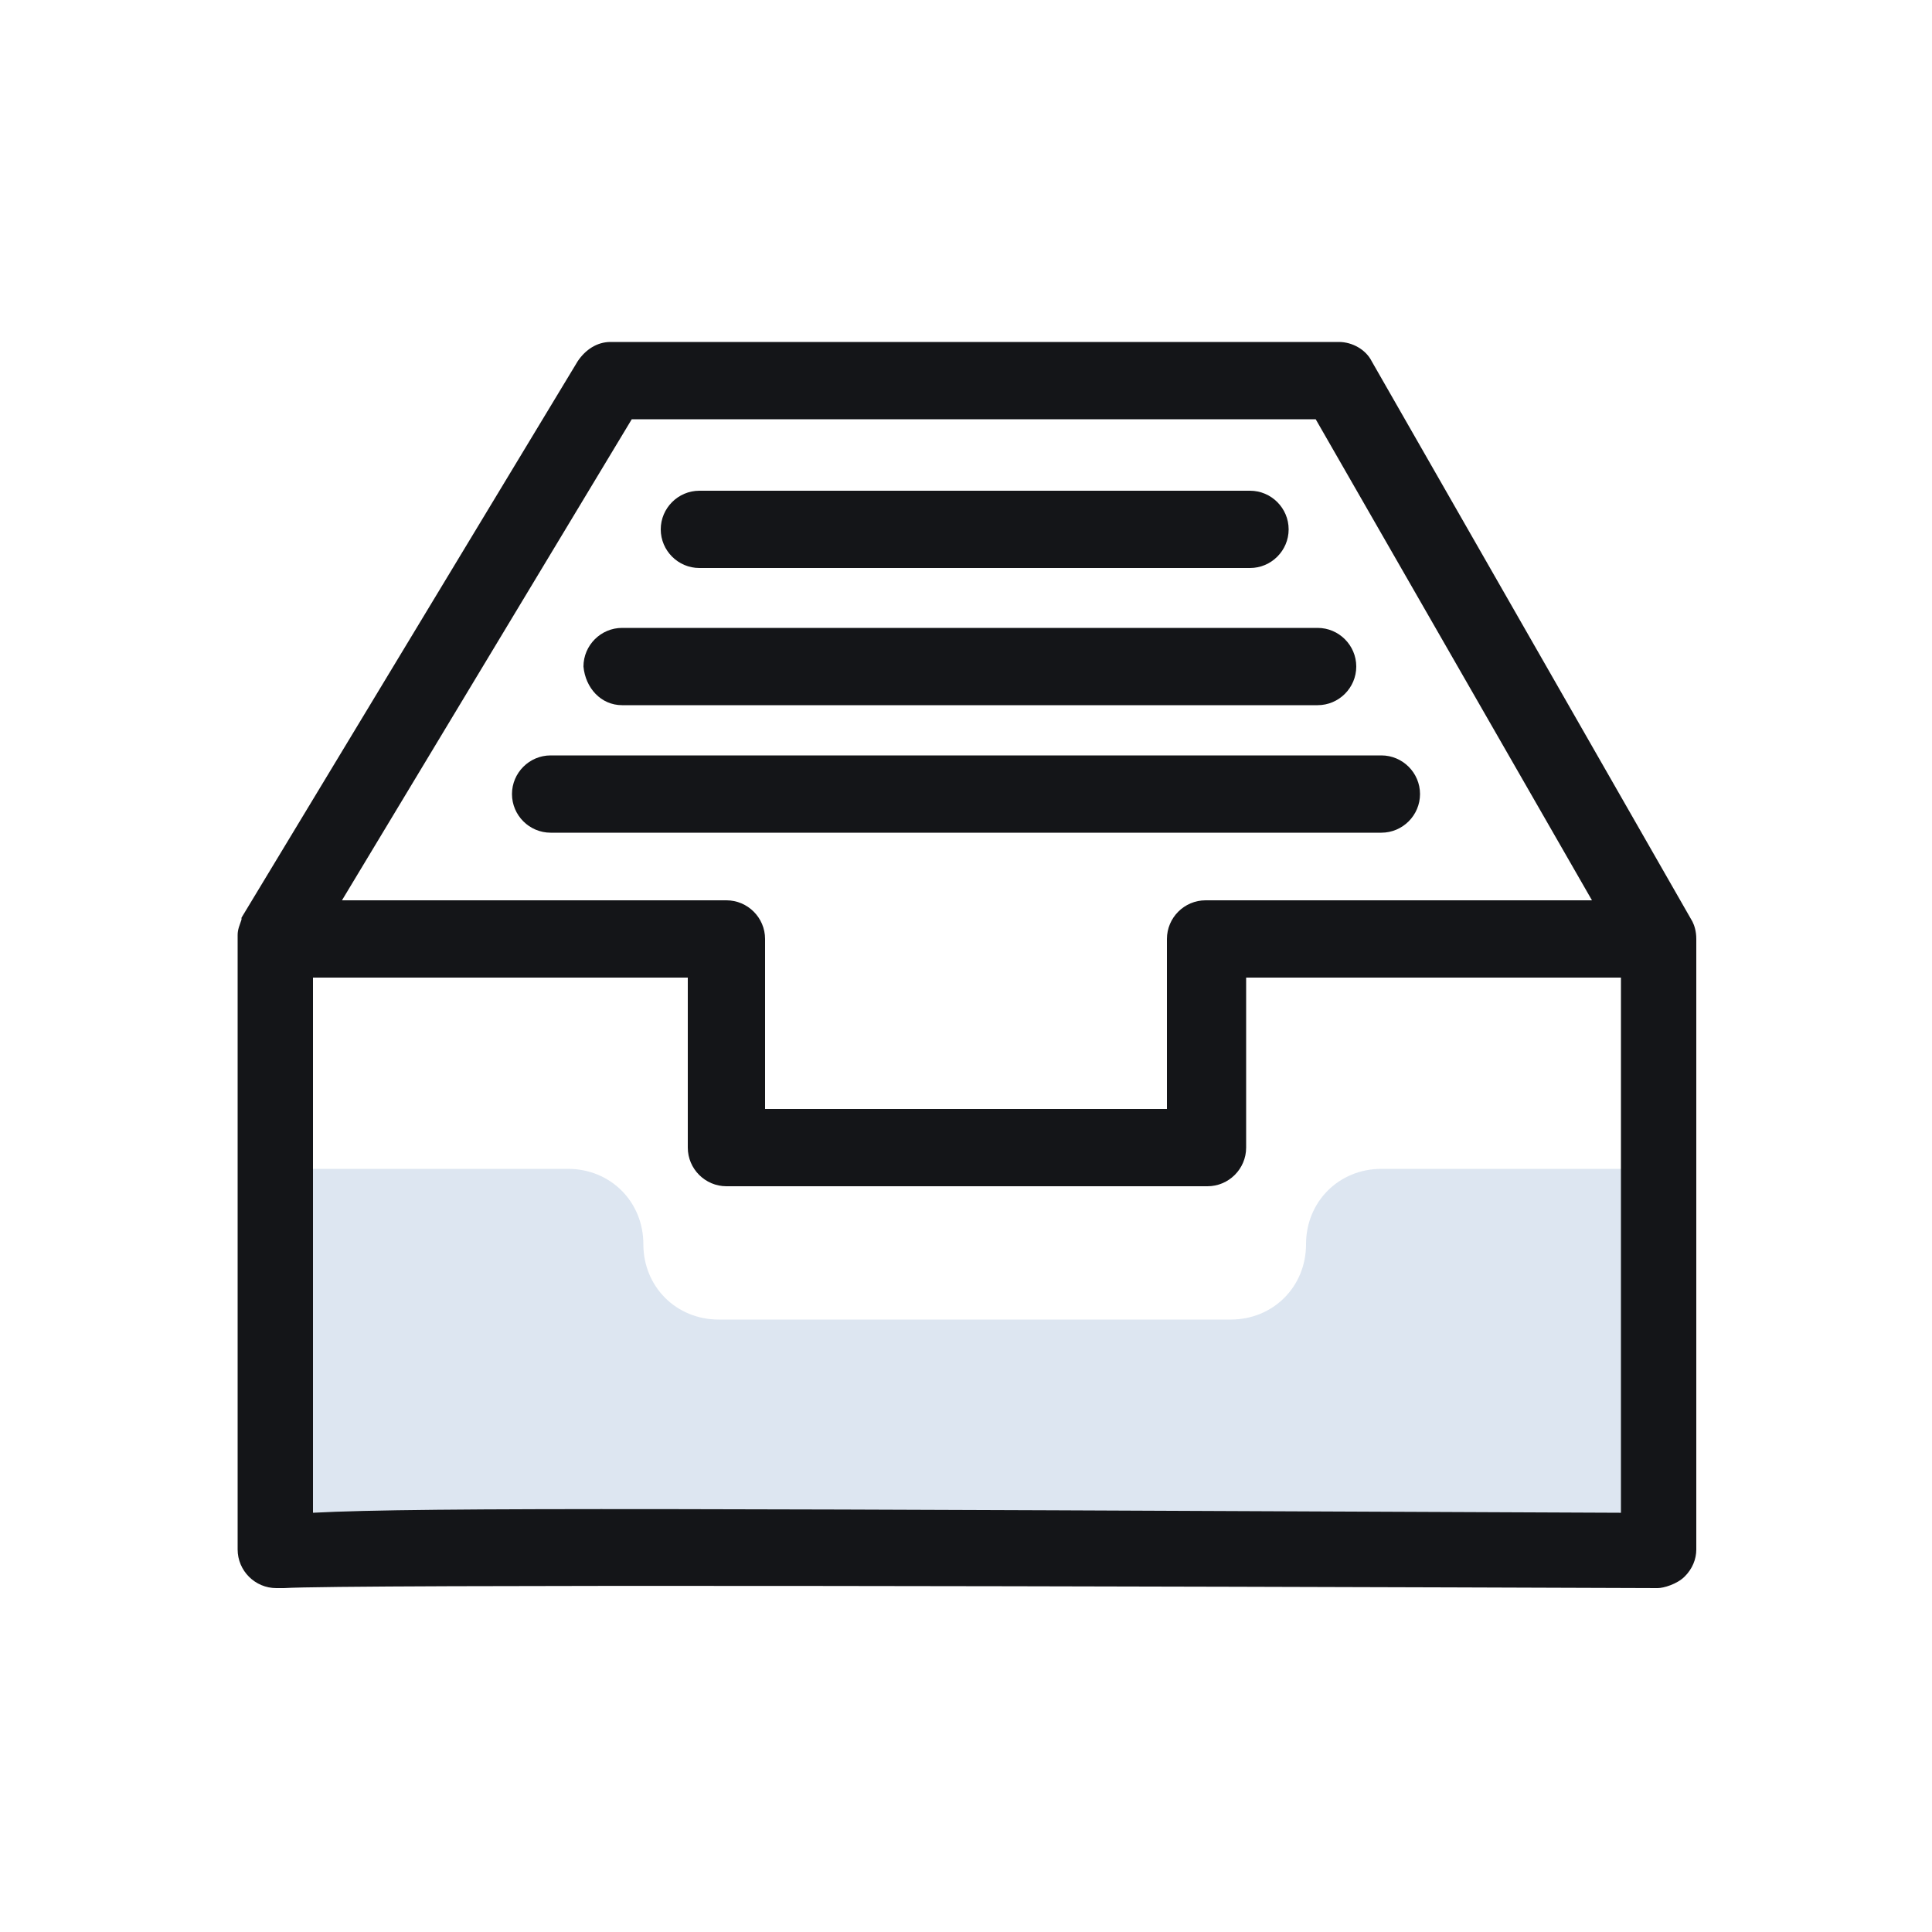
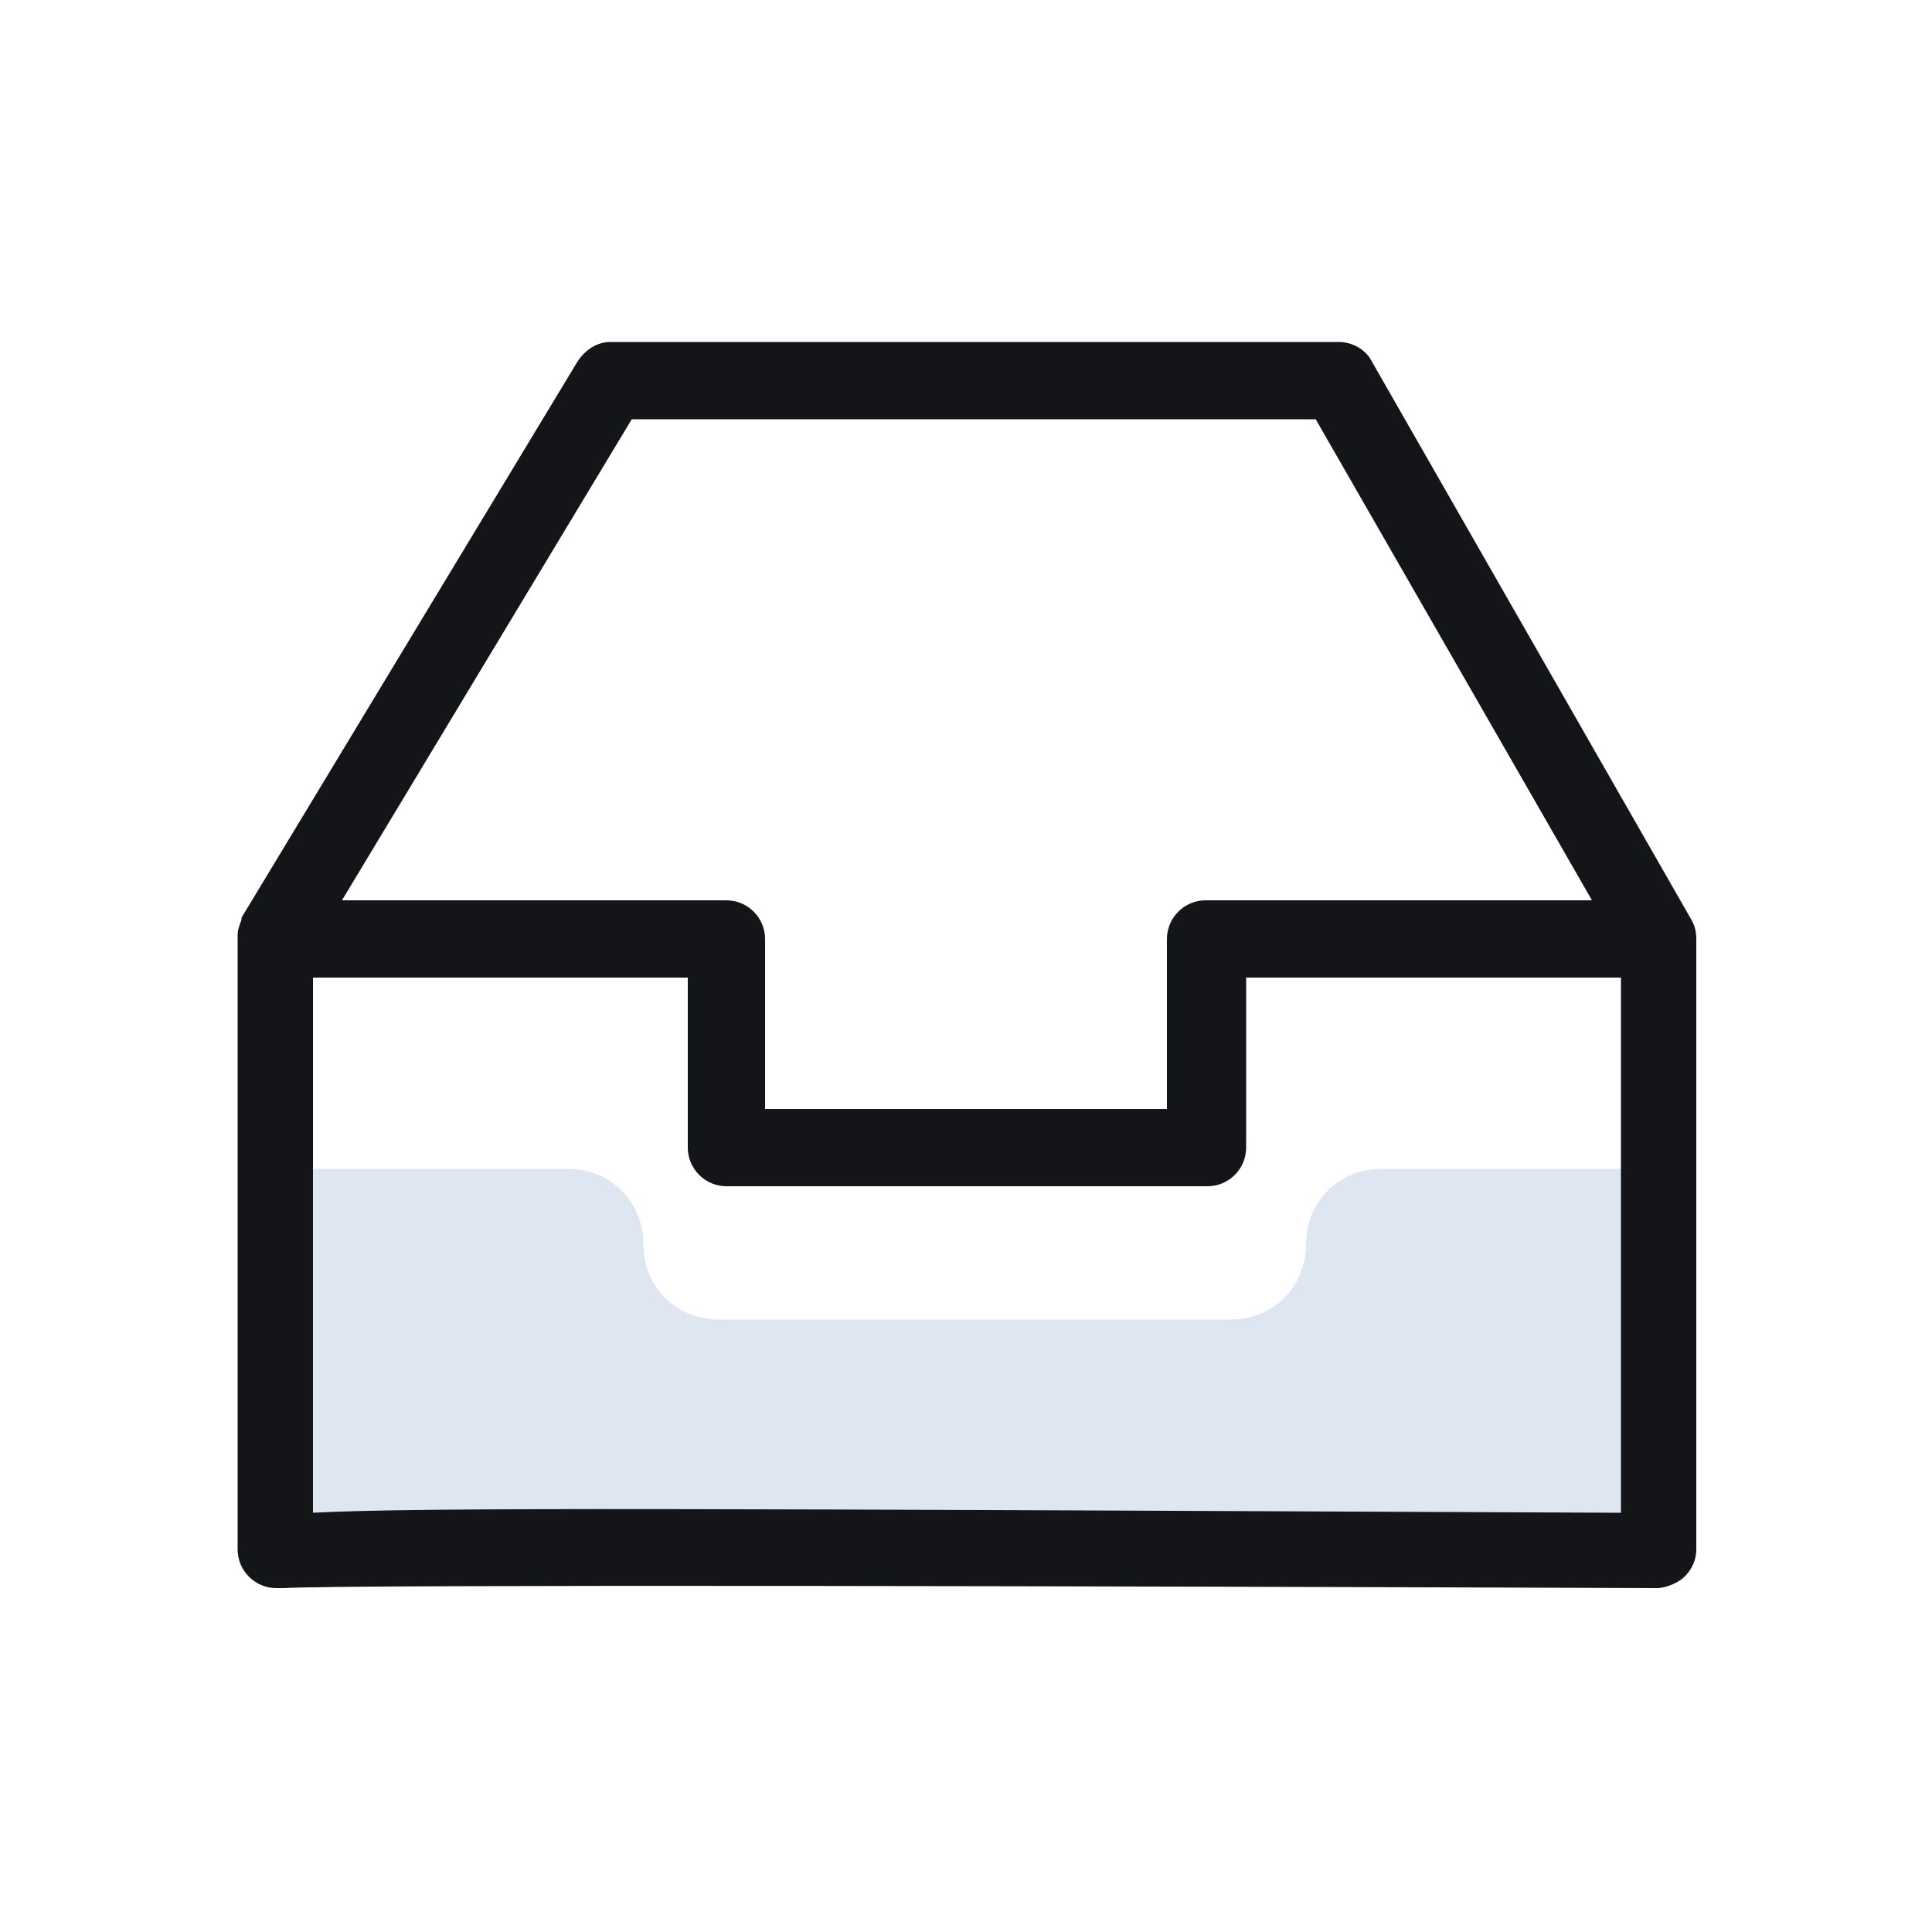
<svg xmlns="http://www.w3.org/2000/svg" version="1.1" viewBox="0 0 100 100">
  <g fill="#141518">
    <path opacity="0.15" fill="#1D57A6" d="M13.6,60.5h15.8c2.2,0,3.9,1.7,3.9,3.9c0,2.2,1.7,3.9,3.9,3.9h26.5c2.2,0,3.9-1.7,3.9-3.9   c0-2.2,1.7-3.9,3.9-3.9H85v19H13.6V60.5z M13.6,60.5" />
    <path d="M87.6,47.7C87.5,47.6,87.5,47.6,87.6,47.7L71,18.7c-0.3-0.6-1-1-1.7-1H31.6c-0.7,0-1.3,0.4-1.7,1L12.5,47.5   c0,0,0,0.1,0,0.1c-0.1,0.3-0.2,0.5-0.2,0.8c0,0,0,0.1,0,0.1v31.7c0,1.1,0.9,2,2,2c0.2,0,0.3,0,0.4,0c3.2-0.2,44.1-0.1,71.1,0   c0.3,0,1-0.2,1.4-0.6c0.4-0.4,0.6-0.9,0.6-1.4V48.6C87.8,48.2,87.7,47.9,87.6,47.7L87.6,47.7z M32.7,21.7h35.4l14.3,24.9H62.4   c-1.1,0-2,0.9-2,2v8.8H39.6v-8.8c0-1.1-0.9-2-2-2H17.7L32.7,21.7z M83.8,78.3c-46.2-0.2-62-0.3-67.6,0V50.6h19.4v8.8   c0,1.1,0.9,2,2,2h24.9c1.1,0,2-0.9,2-2v-8.8h19.4V78.3z M83.8,78.3" />
-     <path d="M36.2,29.4h28.5c1.1,0,2-0.9,2-2c0-1.1-0.9-2-2-2H36.2c-1.1,0-2,0.9-2,2C34.2,28.5,35.1,29.4,36.2,29.4   L36.2,29.4z M32.2,36.5h36c1.1,0,2-0.9,2-2c0-1.1-0.9-2-2-2h-36c-1.1,0-2,0.9-2,2C30.3,35.6,31.1,36.5,32.2,36.5L32.2,36.5z    M73.5,41.1c0-1.1-0.9-2-2-2h-43c-1.1,0-2,0.9-2,2c0,1.1,0.9,2,2,2h43C72.6,43.1,73.5,42.2,73.5,41.1L73.5,41.1z M73.5,41.1" />
  </g>
</svg>